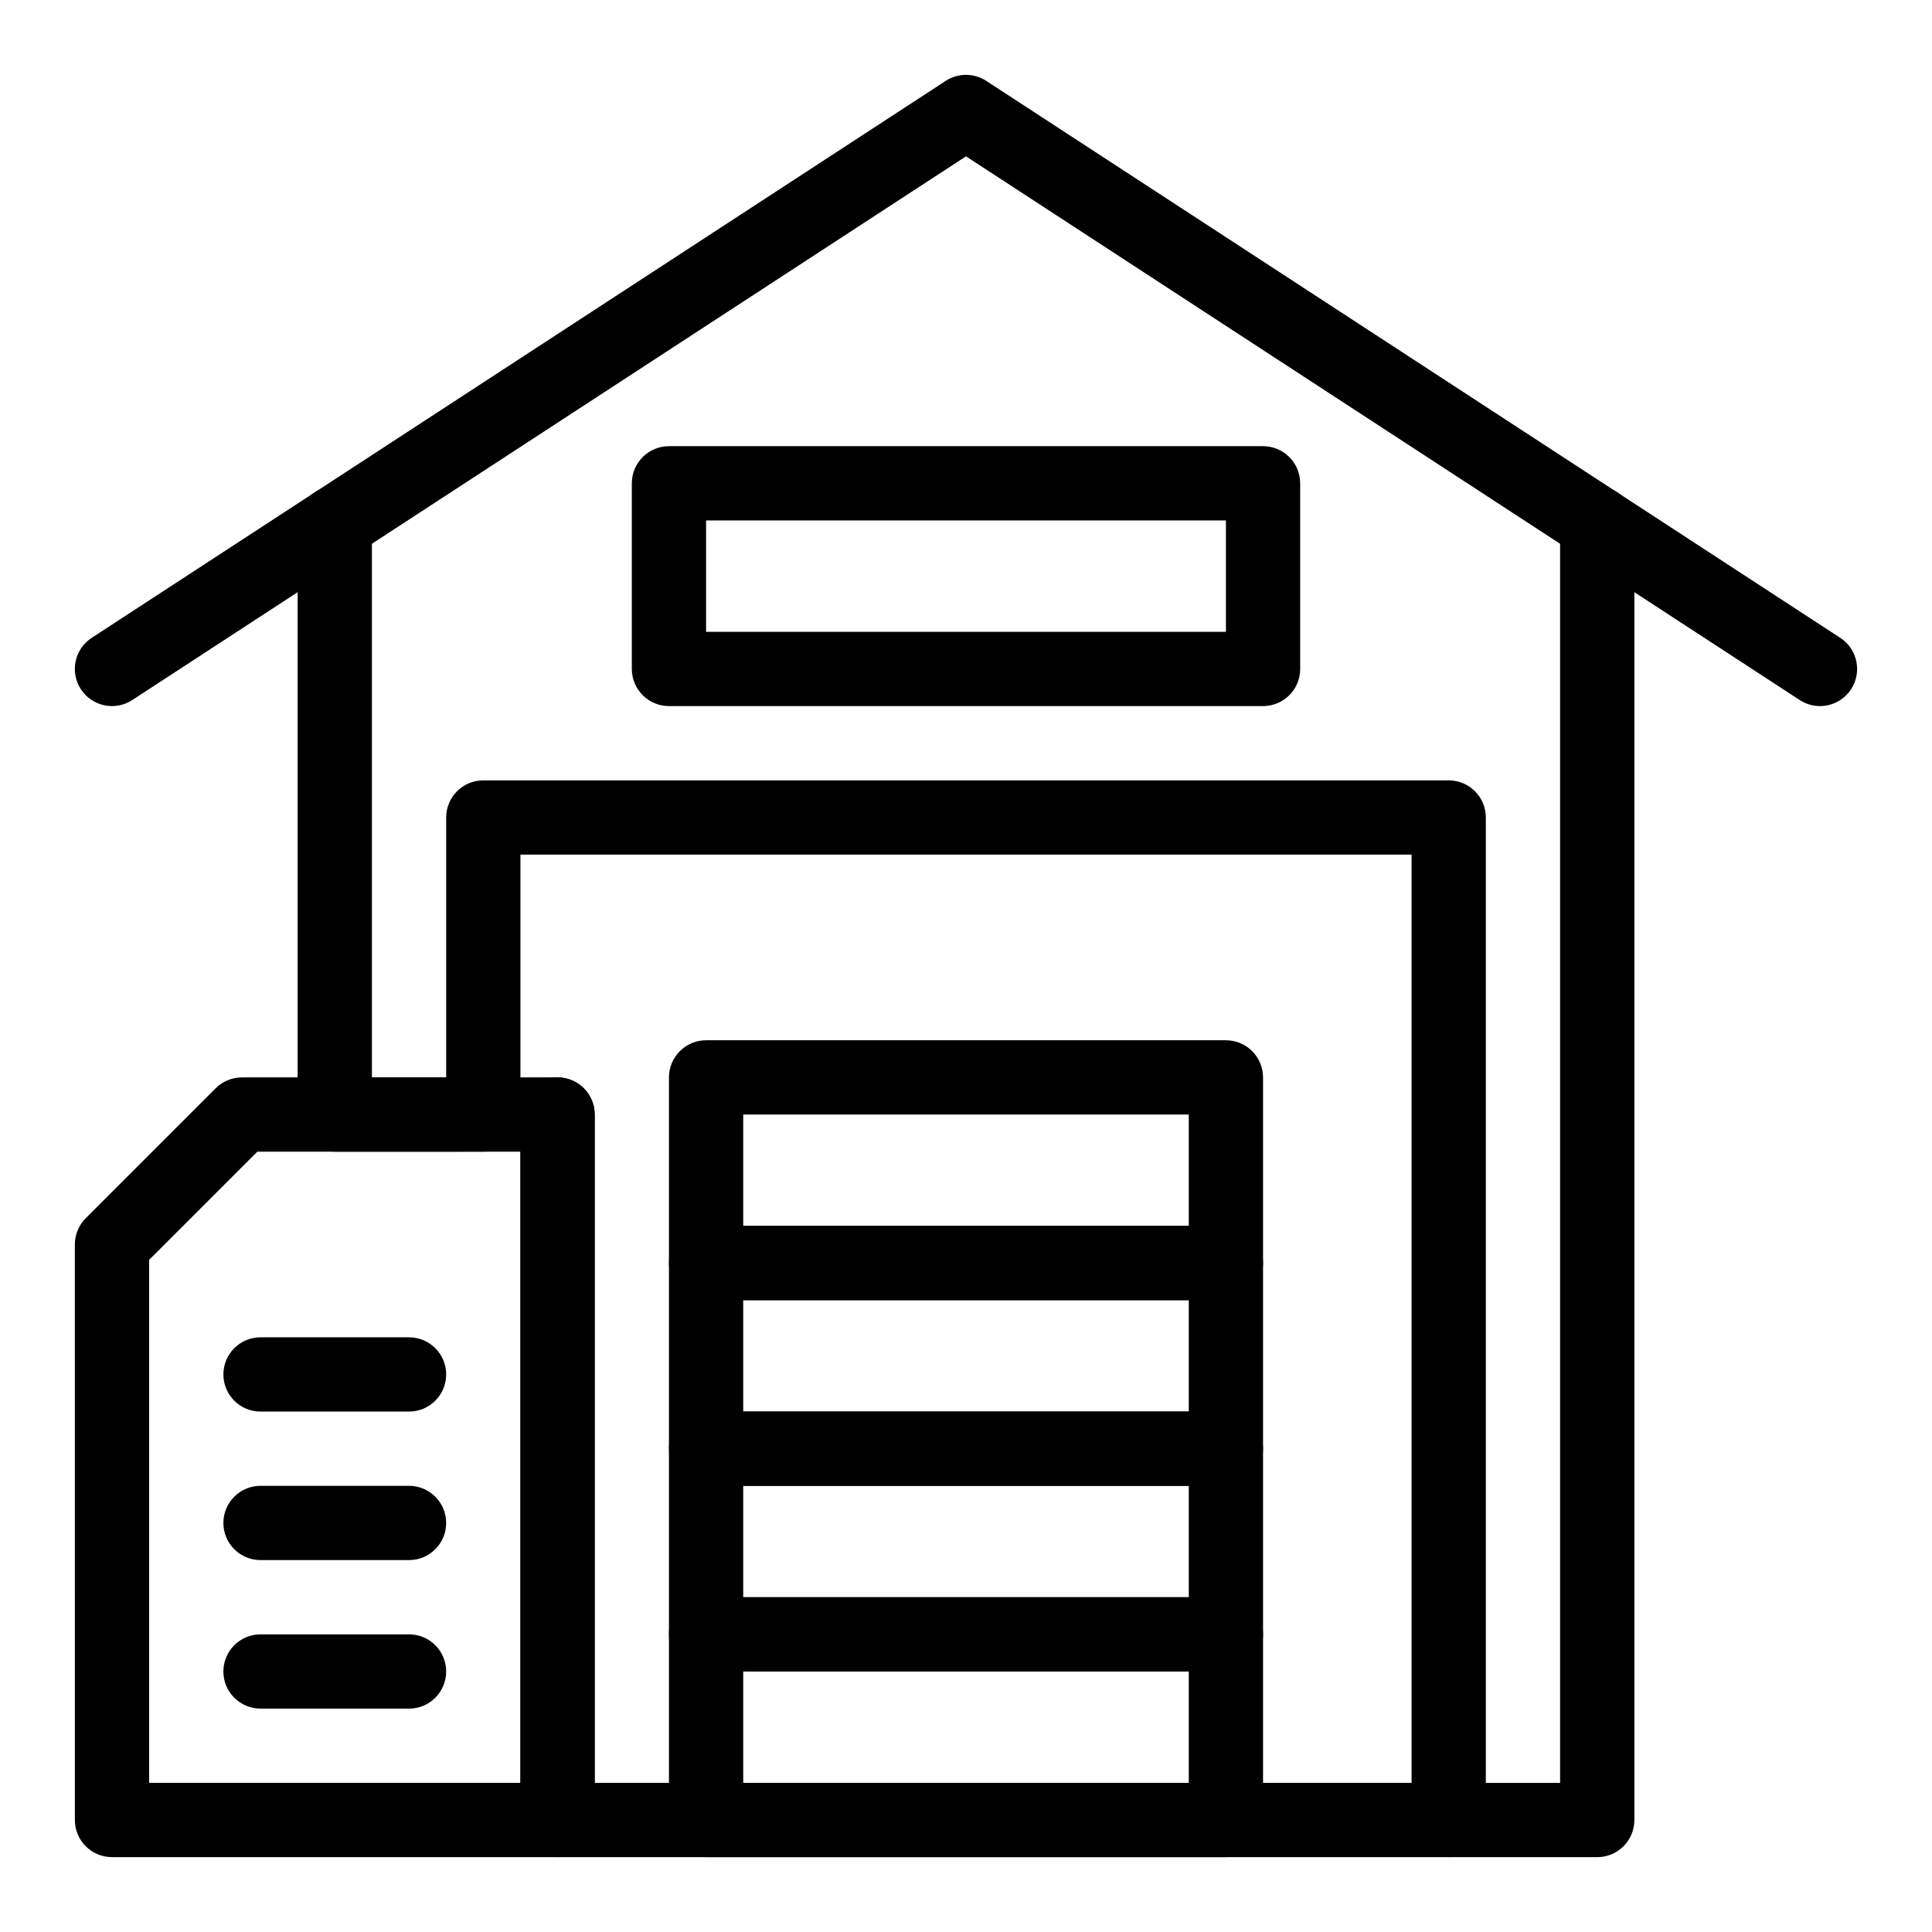
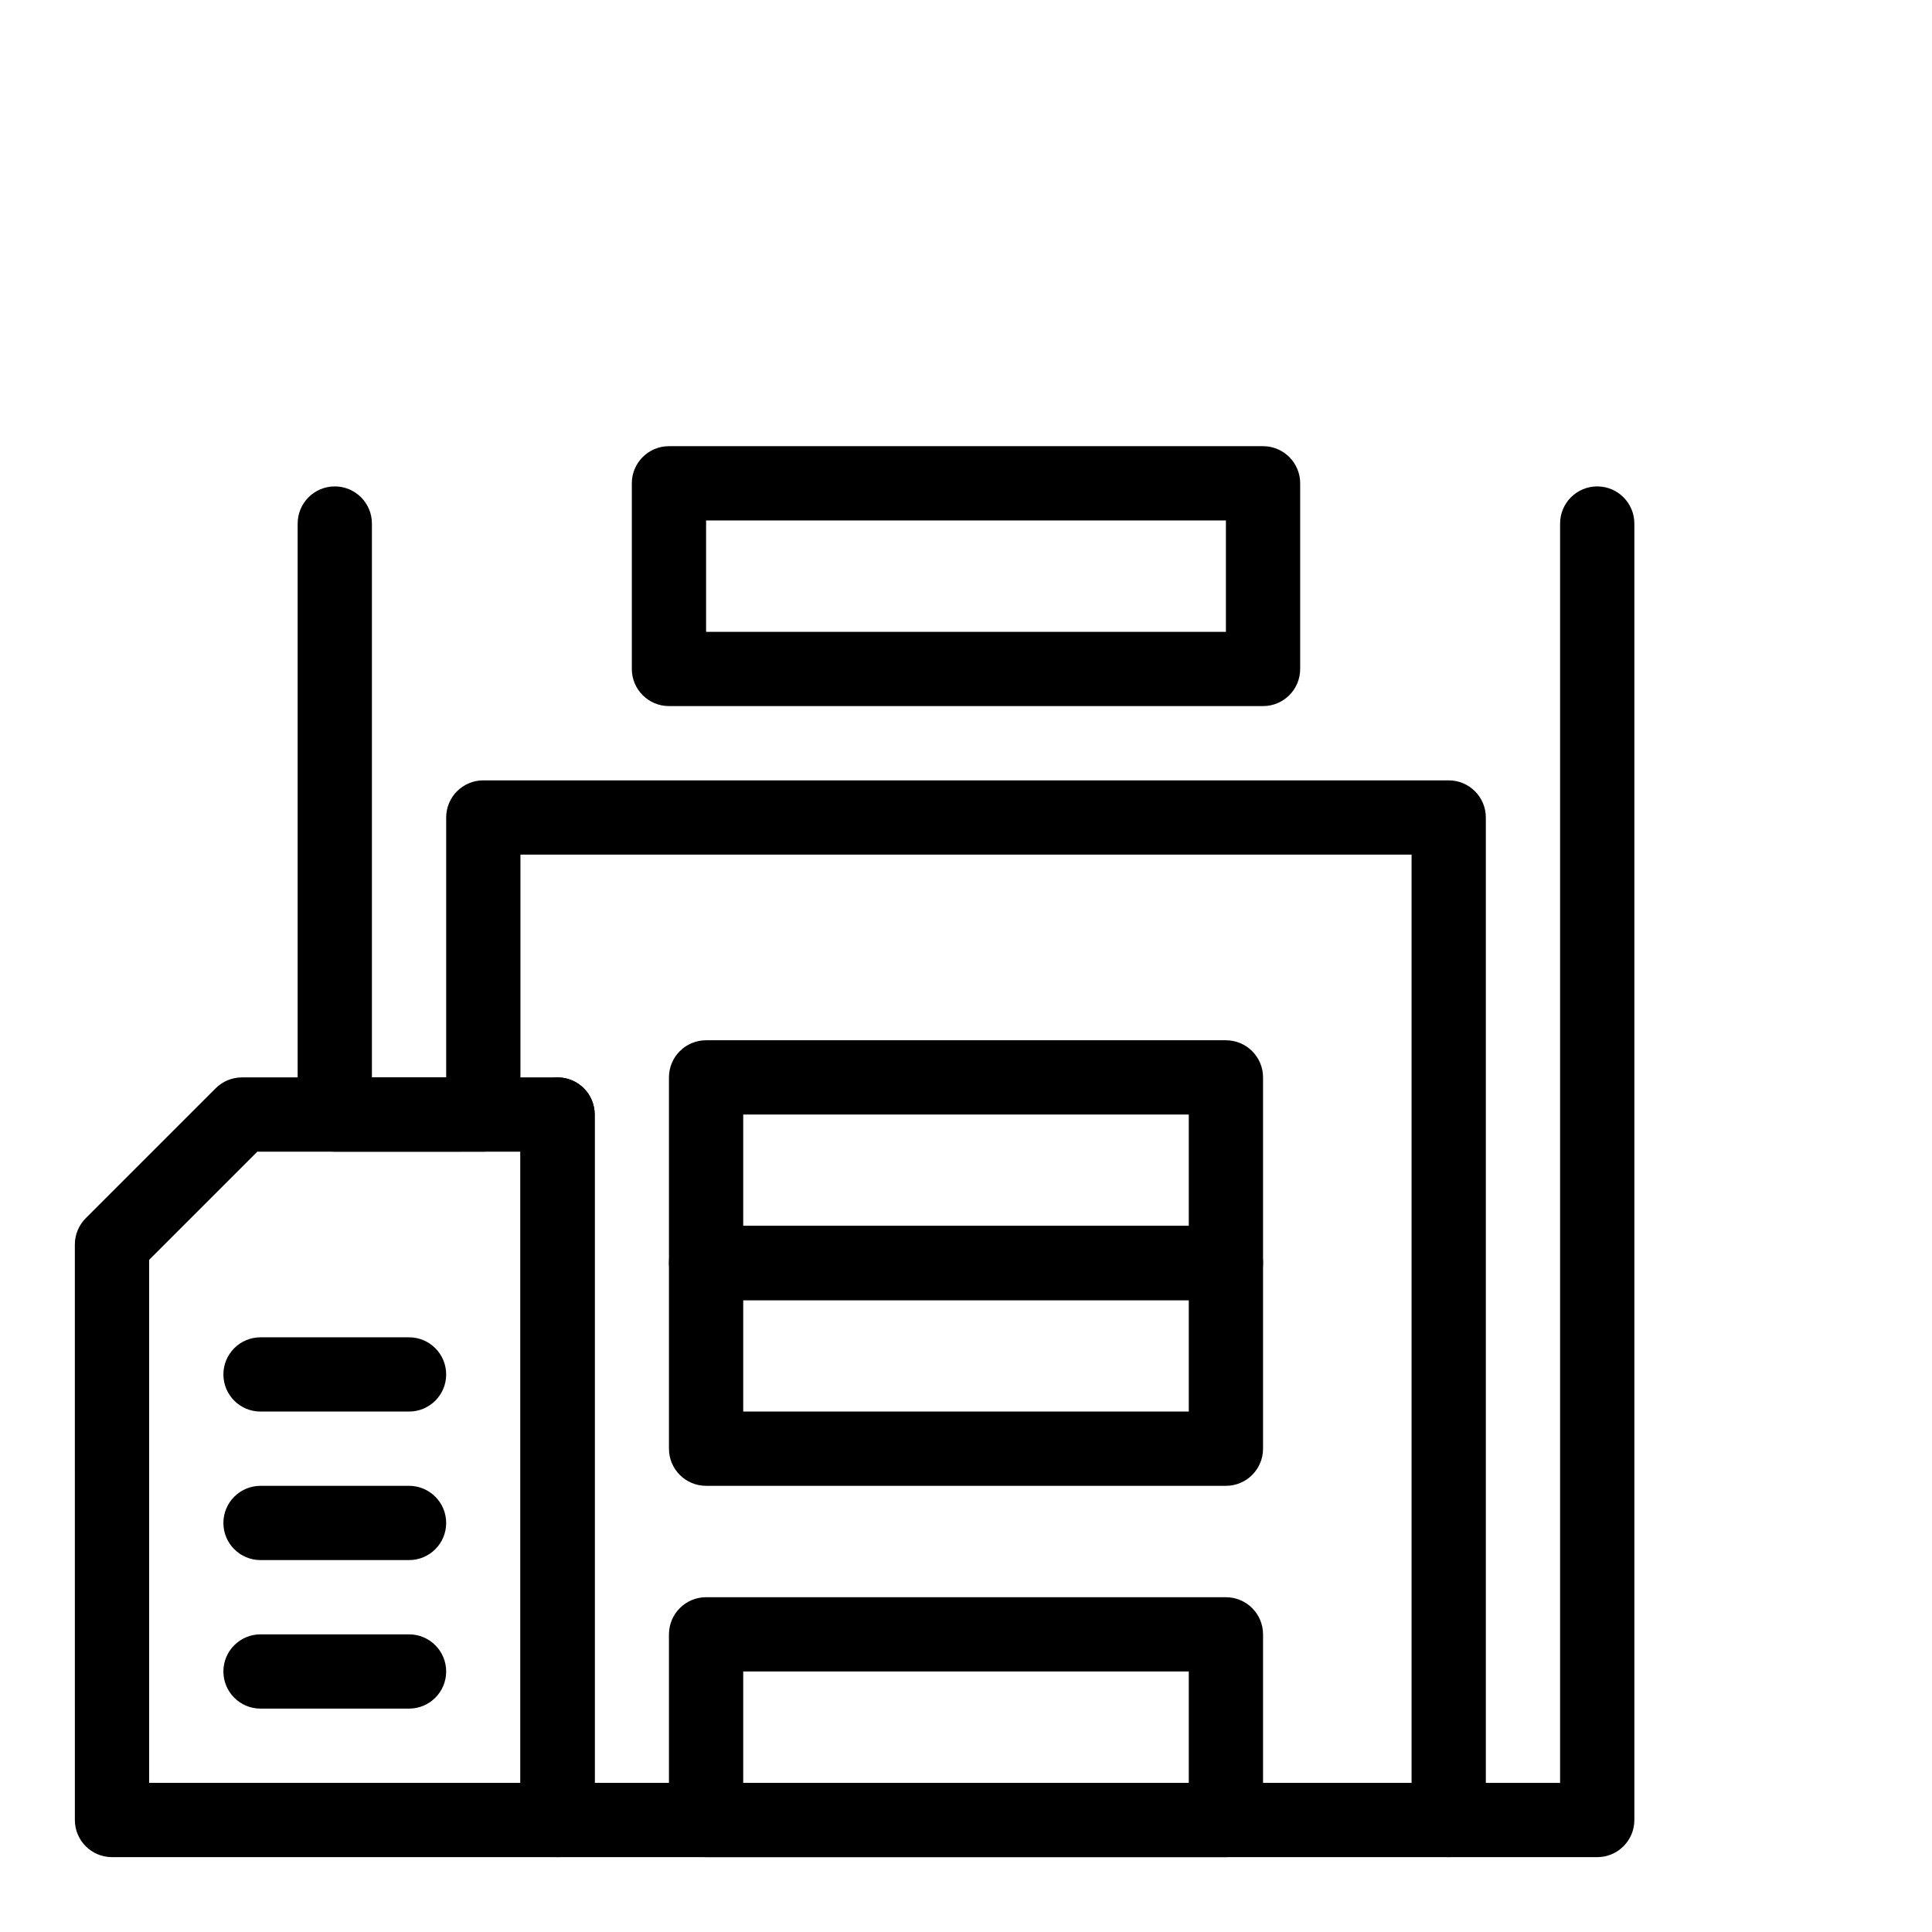
<svg xmlns="http://www.w3.org/2000/svg" fill="#000000" width="800px" height="800px" version="1.1" viewBox="144 144 512 512">
  <g>
-     <path d="m620.95 329.52-220.95-144.09-220.95 144.09c-4.555 2.969-10.648 1.684-13.617-2.867-2.969-4.551-1.688-10.648 2.867-13.617l226.32-147.6c3.266-2.129 7.484-2.129 10.75 0l226.32 147.6c4.551 2.969 5.836 9.066 2.867 13.617-2.973 4.555-9.066 5.836-13.617 2.867z" />
    <path d="m567.28 636.16h-39.359c-5.434 0-9.84-4.406-9.84-9.84v-255.84h-236.16v68.879c0 5.434-4.406 9.84-9.84 9.84l-39.359 0.004c-5.434 0-9.84-4.406-9.84-9.84v-156.62c0-5.434 4.406-9.84 9.84-9.84s9.84 4.406 9.84 9.84v146.78h19.68v-68.879c0-5.434 4.406-9.84 9.84-9.84h255.84c5.434 0 9.84 4.406 9.84 9.84v255.84h19.68v-333.74c0-5.434 4.406-9.84 9.84-9.84s9.84 4.406 9.84 9.84v343.58c0 5.434-4.402 9.84-9.84 9.84z" />
    <path d="m527.92 636.16h-236.16c-5.434 0-9.84-4.406-9.84-9.84v-186.96c0-5.434 4.406-9.84 9.84-9.84 5.434 0 9.84 4.406 9.84 9.84v177.12h226.32c5.434 0 9.84 4.406 9.84 9.84 0 5.434-4.402 9.84-9.84 9.84z" />
    <path d="m291.76 636.16h-118.08c-5.434 0-9.84-4.406-9.84-9.84l-0.004-152.52c0-2.609 1.039-5.113 2.883-6.957l34.441-34.441c1.844-1.844 4.348-2.879 6.957-2.879h83.641c5.434 0 9.84 4.406 9.84 9.84v186.96c0 5.434-4.406 9.84-9.84 9.84zm-108.24-19.68h98.398v-167.28h-69.723l-28.676 28.676z" />
    <path d="m468.88 488.56h-137.76c-5.434 0-9.84-4.406-9.84-9.84v-49.199c0-5.434 4.406-9.84 9.84-9.84h137.76c5.434 0 9.84 4.406 9.84 9.84v49.199c0 5.434-4.406 9.84-9.84 9.84zm-127.92-19.68h118.08v-29.52h-118.08z" />
    <path d="m468.88 537.76h-137.76c-5.434 0-9.84-4.406-9.84-9.84v-49.199c0-5.434 4.406-9.84 9.84-9.84h137.76c5.434 0 9.84 4.406 9.84 9.84v49.199c0 5.438-4.406 9.84-9.84 9.84zm-127.92-19.68h118.08v-29.52h-118.08z" />
-     <path d="m468.88 586.96h-137.76c-5.434 0-9.84-4.406-9.84-9.84v-49.199c0-5.434 4.406-9.84 9.84-9.84h137.76c5.434 0 9.84 4.406 9.84 9.84v49.199c0 5.434-4.406 9.84-9.84 9.84zm-127.92-19.684h118.08v-29.52h-118.08z" />
    <path d="m468.88 636.16h-137.76c-5.434 0-9.84-4.406-9.84-9.84v-49.199c0-5.434 4.406-9.84 9.84-9.84h137.76c5.434 0 9.84 4.406 9.84 9.84v49.199c0 5.434-4.406 9.84-9.84 9.84zm-127.92-19.68h118.08v-29.52h-118.08z" />
    <path d="m252.4 596.8h-39.359c-5.434 0-9.84-4.406-9.84-9.84 0-5.434 4.406-9.84 9.84-9.84h39.359c5.434 0 9.84 4.406 9.84 9.84 0 5.434-4.406 9.84-9.84 9.84z" />
    <path d="m252.4 557.44h-39.359c-5.434 0-9.84-4.406-9.84-9.84s4.406-9.84 9.84-9.84h39.359c5.434 0 9.84 4.406 9.84 9.84 0 5.438-4.406 9.84-9.84 9.84z" />
    <path d="m252.4 518.08h-39.359c-5.434 0-9.84-4.406-9.84-9.84 0-5.434 4.406-9.84 9.84-9.84h39.359c5.434 0 9.84 4.406 9.84 9.84 0 5.434-4.406 9.84-9.84 9.84z" />
    <path d="m478.72 331.12h-157.44c-5.434 0-9.84-4.406-9.84-9.84v-49.199c0-5.434 4.406-9.84 9.84-9.84h157.44c5.434 0 9.84 4.406 9.84 9.84v49.199c0 5.438-4.406 9.84-9.84 9.84zm-147.6-19.68h137.76v-29.52h-137.76z" />
  </g>
</svg>